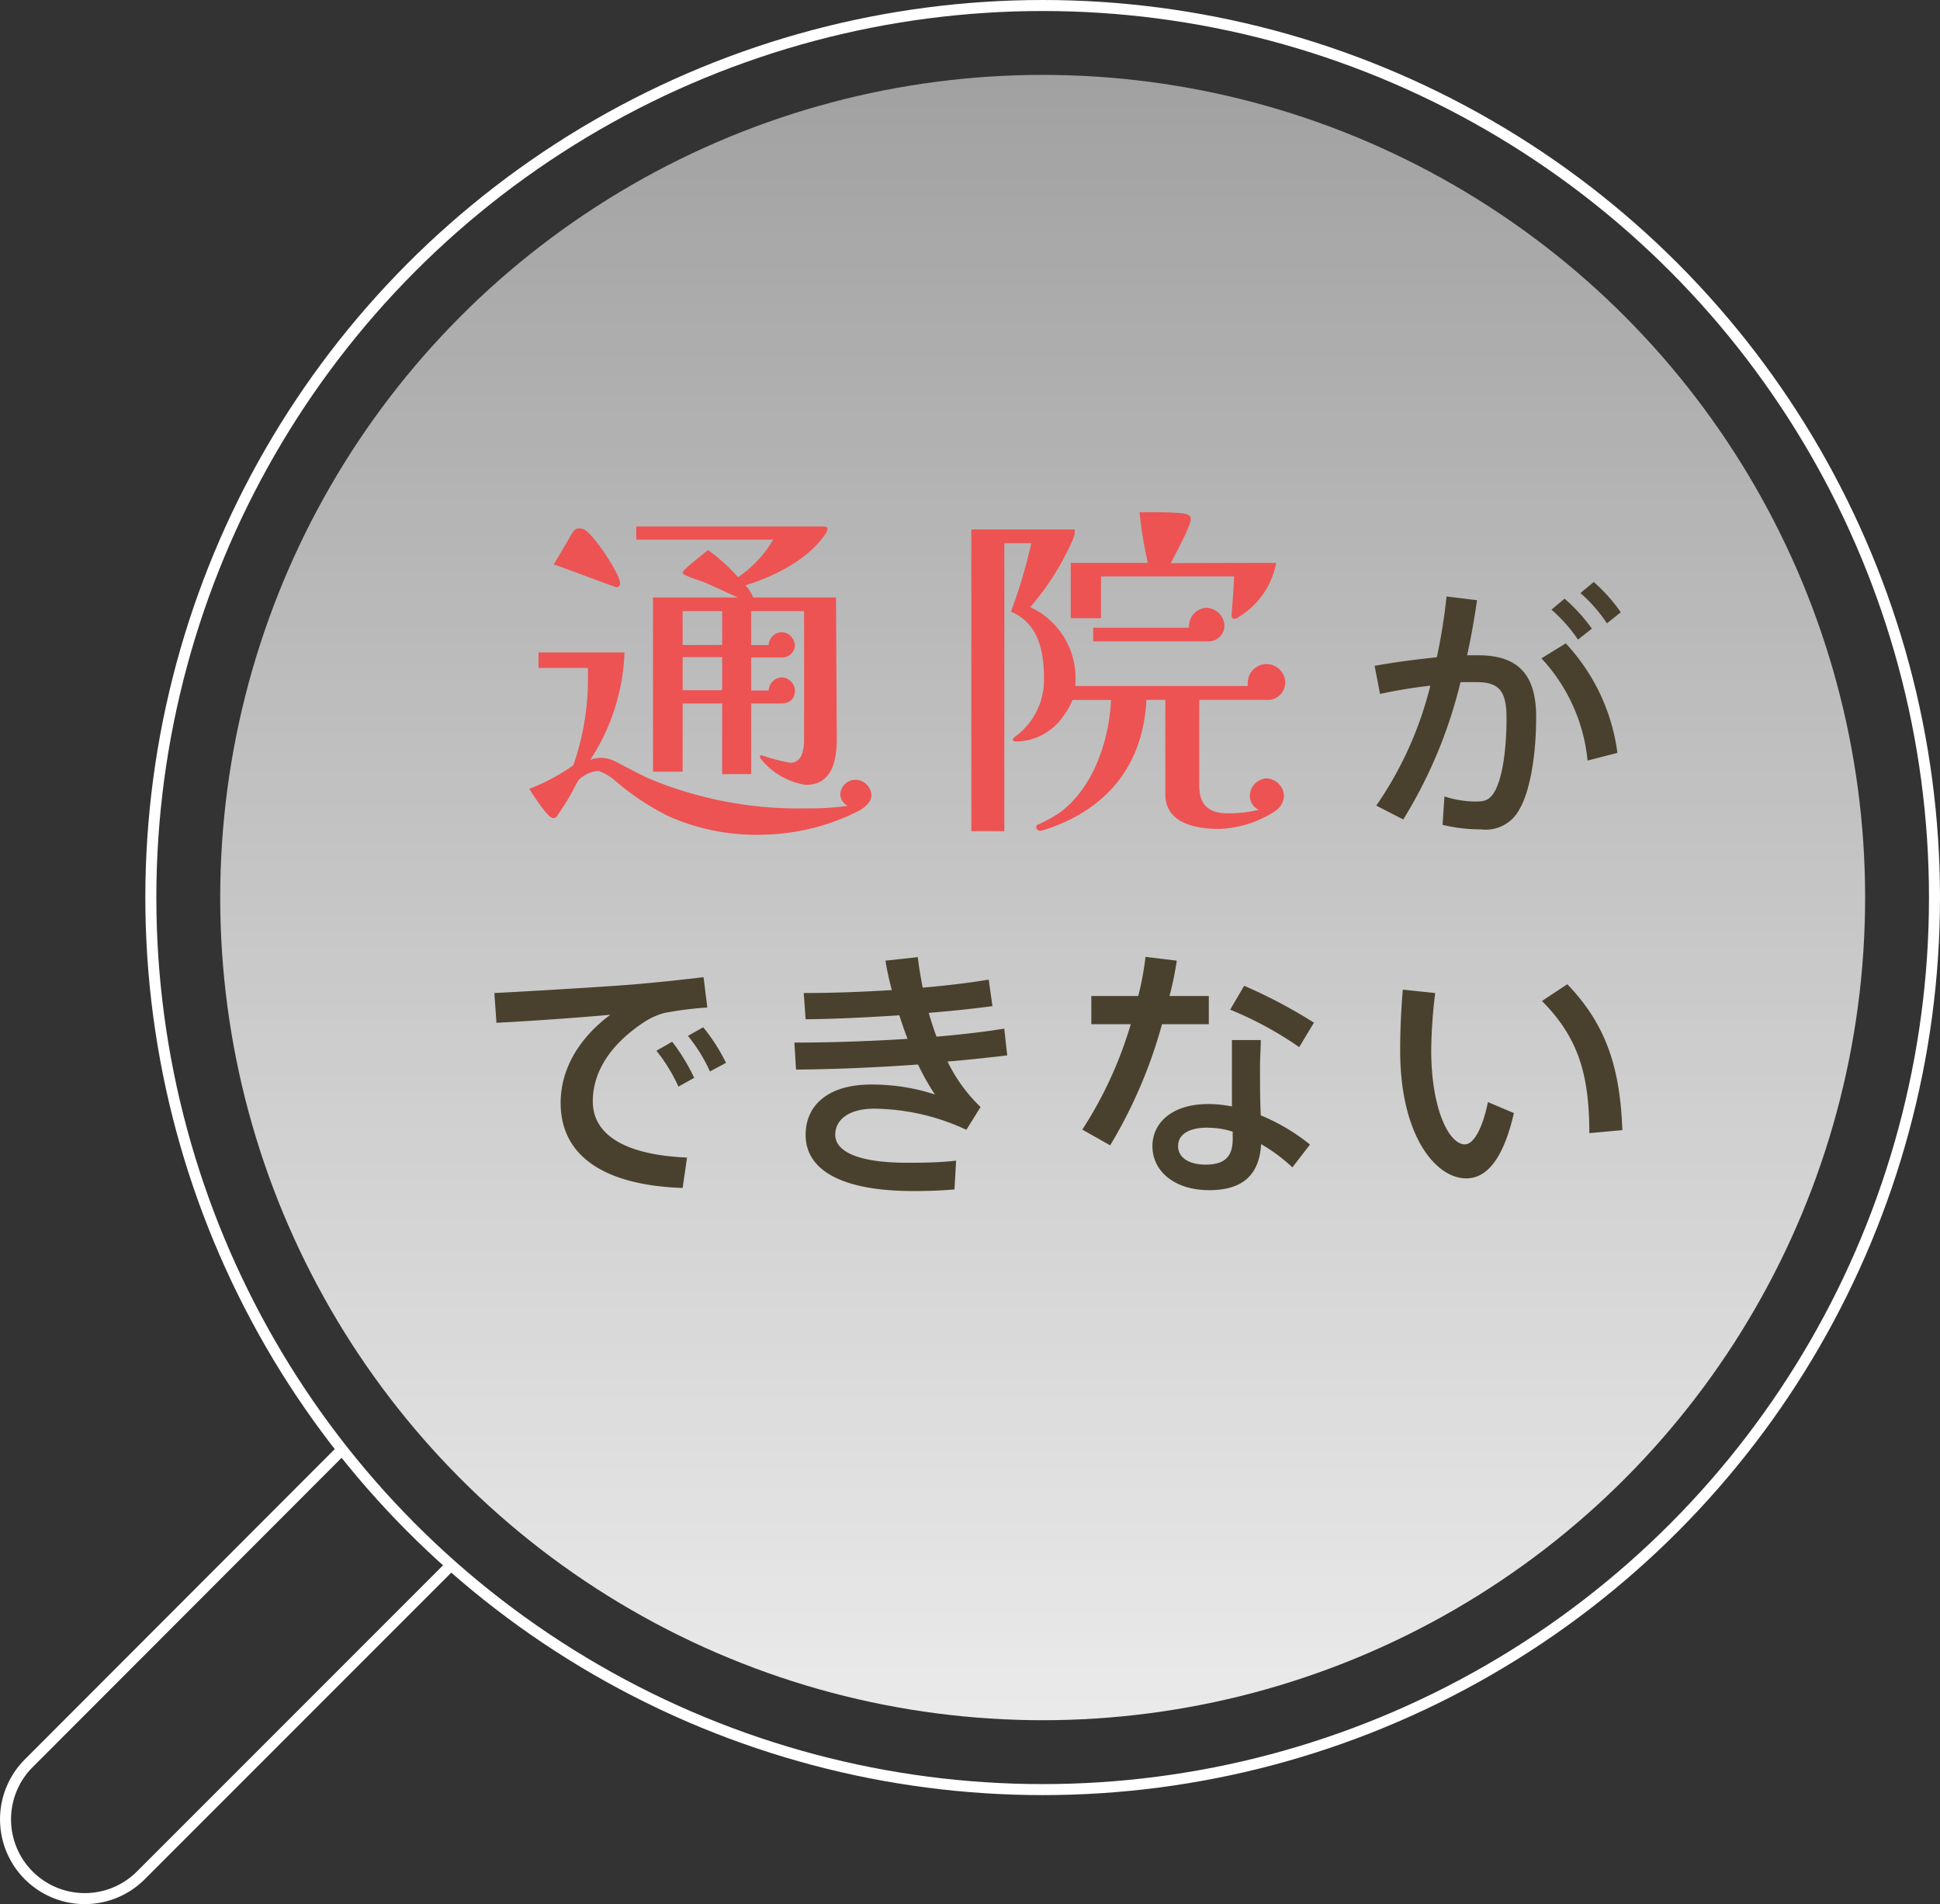
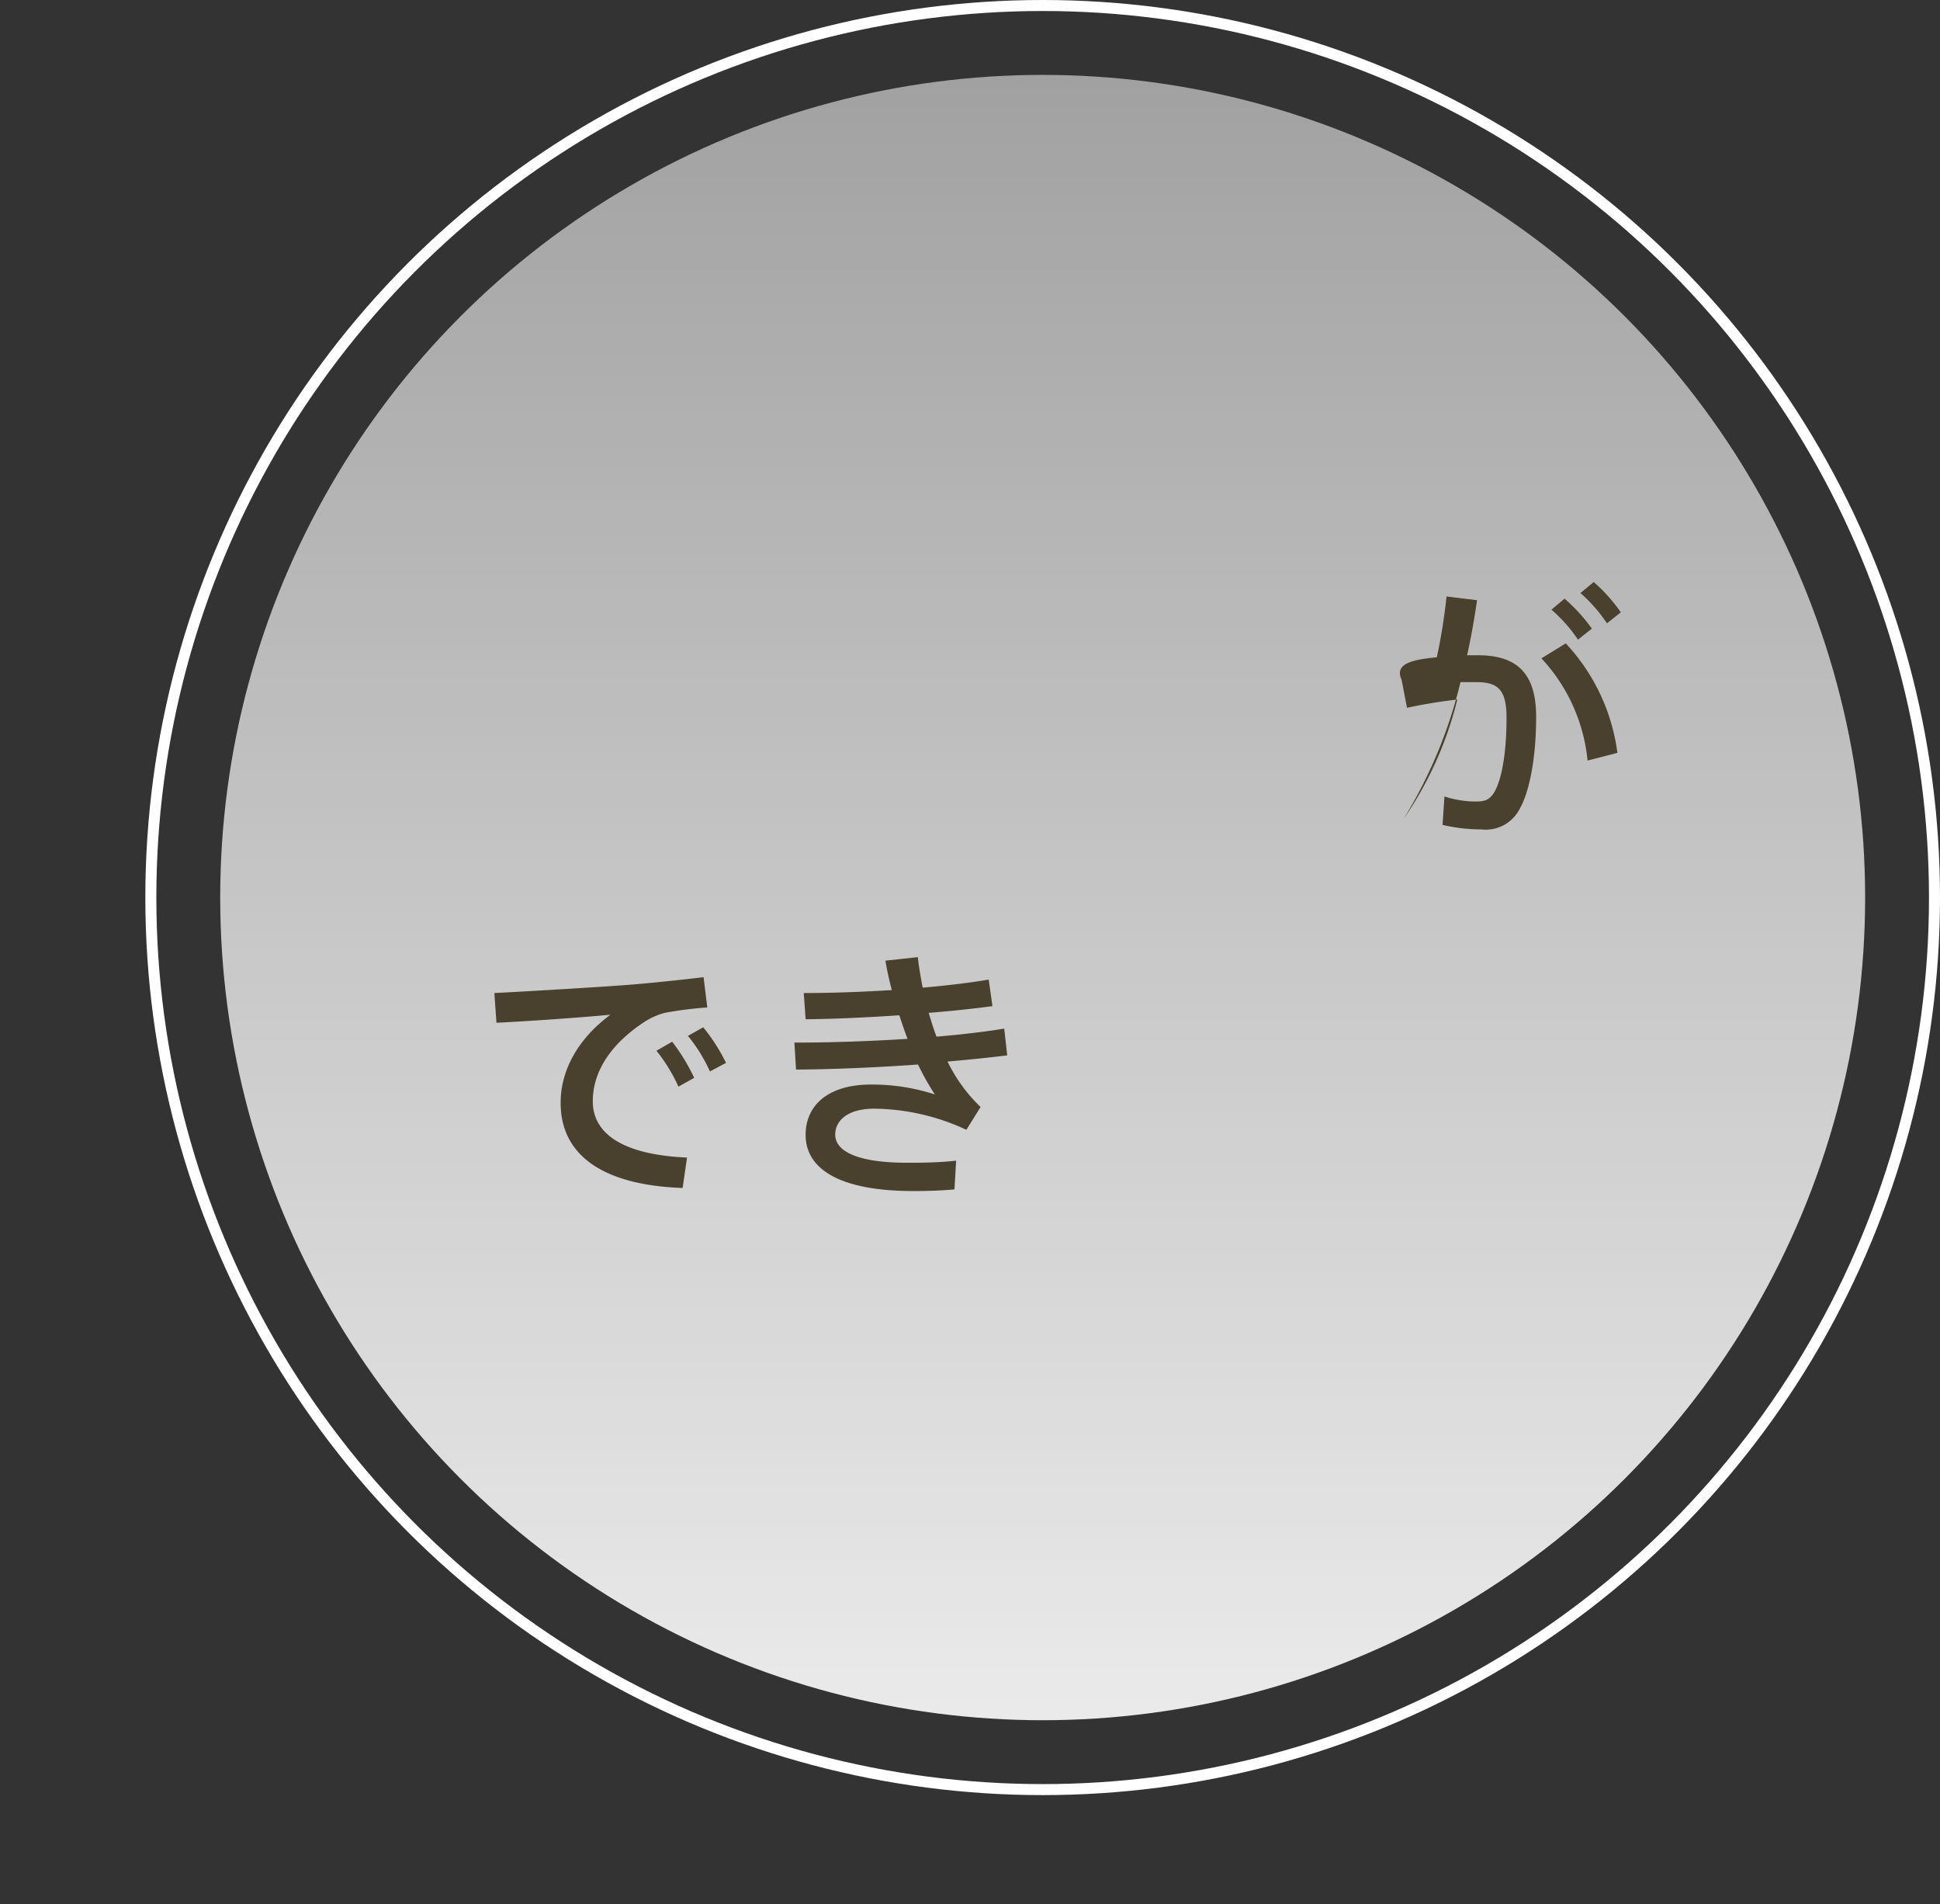
<svg xmlns="http://www.w3.org/2000/svg" viewBox="0 0 176.2 172.9">
  <rect x="0" y="0" width="176.2" height="172.9" fill="#333333" stroke="none" />
  <defs>
    <style>.cls-1{opacity:0.9;fill:url(#名称未設定グラデーション_58);}.cls-2{fill:none;stroke:#fff;stroke-miterlimit:10;}.cls-3{fill:#ed5353;}.cls-4{fill:#49412e;}</style>
    <linearGradient id="名称未設定グラデーション_58" x1="292.56" y1="156.2" x2="292.56" y2="6.8" gradientTransform="matrix(-1, 0, 0, 1, 387.26, 0)" gradientUnits="userSpaceOnUse">
      <stop offset="0" stop-color="#fff" />
      <stop offset="1" stop-color="#fff" stop-opacity="0.6" />
    </linearGradient>
  </defs>
  <title>nayami10</title>
  <g id="レイヤー_2" data-name="レイヤー 2">
    <g id="contents">
      <circle class="cls-1" cx="94.7" cy="81.5" r="74.7" />
      <circle class="cls-2" cx="94.7" cy="81.5" r="81" />
-       <path class="cls-3" d="M78.07,73.59a20,20,0,0,1-8.65,2.2,19.66,19.66,0,0,1-8.71-1.68,23.1,23.1,0,0,1-4.86-3.24A4.73,4.73,0,0,0,54.35,70a2.93,2.93,0,0,0-1.78.81,10,10,0,0,0-.55,1A23.89,23.89,0,0,1,50.66,74a.46.46,0,0,1-.42.29c-.49,0-1.85-2.17-2.17-2.66a18.15,18.15,0,0,0,4-2.14,23.87,23.87,0,0,0,1.33-8.26l0-.58H48.91V59.24h7.81A19,19,0,0,1,53.61,69a2.77,2.77,0,0,1,1-.19,3.12,3.12,0,0,1,1.33.36c1,.52,1.91,1,2.92,1.49A35.25,35.25,0,0,0,73.34,73.4,23.57,23.57,0,0,0,77,73.17a1.22,1.22,0,0,1-.68-1,1.38,1.38,0,0,1,1.43-1.36,1.45,1.45,0,0,1,1.39,1.39C79.17,72.82,78.55,73.3,78.07,73.59ZM56,53.32c-.16,0-5-1.85-5.7-2.07l1.13-1.91c.19-.32.36-.65.55-.94s.32-.42.65-.42a1,1,0,0,1,.42.1c.75.29,3.27,4,3.27,4.89A.32.32,0,0,1,56,53.32Zm20,13.74c0,1.94-.39,4.21-2.82,4.21a6.49,6.49,0,0,1-4-2.27.45.45,0,0,1-.16-.32c0-.06.06-.1.16-.1a16.75,16.75,0,0,0,2.59.68c1.13,0,1.26-1.3,1.26-2.14V55.49H68.22v3.08h1.59A1.23,1.23,0,0,1,71,57.4a1.27,1.27,0,0,1,1.2,1.23,1.16,1.16,0,0,1-1.23,1.07H68.22v3h1.59A1.25,1.25,0,0,1,71,61.51a1.24,1.24,0,0,1,1.2,1.2c0,.81-.55,1.17-1.3,1.17H68.22v6.41H65.59V63.88H62v6.19H59.31V54.25H67c-1.07-.49-2.14-1-3.24-1.46-.49-.16-1-.32-1.43-.52-.13-.06-.32-.13-.32-.32s1.94-1.72,2.3-2a16.29,16.29,0,0,1,2.72,2.46A10.61,10.61,0,0,0,70.23,49H57.79V47.81h17c.13,0,.36,0,.36.23a.81.81,0,0,1-.19.45c-1.52,2.3-4.7,3.89-7.26,4.66a3.58,3.58,0,0,1,.71,1.1l7.52,0ZM65.59,58.56V55.49H62v3.08Zm0,4.11v-3H62l0,3Z" />
-       <path class="cls-3" d="M115.91,73.59a10,10,0,0,1-5.15,1.68c-2.14,0-4.92-.49-4.92-3.17V63.55h-1.72c-.29,6-3.66,10-9.23,11.79a3.42,3.42,0,0,1-.39.1c-.16,0-.39-.13-.39-.32s.16-.26.26-.29a12,12,0,0,0,2-1.13c3-2.3,4.37-6.54,4.54-10.14h-3.5A6.66,6.66,0,0,1,96.6,65a5.31,5.31,0,0,1-4.18,2.33c-.16,0-.42,0-.42-.16s.29-.36.42-.45a6.36,6.36,0,0,0,2.4-5.12c0-2.46-.49-5-3-6.06a48,48,0,0,0,1.85-6.22H91.22V75.47h-3V48.07h9.39v.39a4,4,0,0,1-.19.58,24.14,24.14,0,0,1-3.85,6.09,7.07,7.07,0,0,1,4.11,6.61v.55h15.65a1,1,0,0,1,0-.29,1.7,1.7,0,0,1,3.4,0,1.58,1.58,0,0,1-1.72,1.55h-6.09v7.77c0,1.75.84,2.53,2.59,2.53a11.56,11.56,0,0,0,2.82-.32,1.36,1.36,0,0,1-.81-1.26A1.61,1.61,0,0,1,115,70.68a1.66,1.66,0,0,1,1.62,1.59A1.8,1.8,0,0,1,115.91,73.59Zm0-22.48A7.29,7.29,0,0,1,112.54,56a.81.81,0,0,1-.45.19c-.16,0-.23-.16-.23-.32v-.13c.1-1.13.16-2,.23-3.4H100v3.79H97.25V51.11h7a36.78,36.78,0,0,1-.75-4.6H104c1.17,0,2.27,0,3.4.1.32.06.75.1.75.52,0,.65-1.43,3.24-1.81,4Zm-6.12,7.13H99.29V57H108a1.66,1.66,0,0,1,1.59-1.81,1.69,1.69,0,0,1,1.62,1.62A1.45,1.45,0,0,1,109.79,58.24Z" />
-       <path class="cls-4" d="M130.5,59.68a51.31,51.31,0,0,0,.88-5.52l2.77.34c-.24,1.68-.53,3.33-.9,5,.36,0,.7,0,1,0,3.65,0,5.27,1.77,5.27,5.59S138.88,72,138,73.49a3.45,3.45,0,0,1-3.48,1.82,15.15,15.15,0,0,1-3.5-.41l.17-2.58a9.3,9.3,0,0,0,2.77.46c.85,0,1.22-.1,1.65-.68.75-1.07,1.22-3.62,1.22-6.93,0-2.45-.71-3.23-2.7-3.23-.46,0-.95,0-1.48,0a42.69,42.69,0,0,1-5.2,12.47L125,73.15a33,33,0,0,0,4.91-10.89,45.9,45.9,0,0,0-4.57.75l-.49-2.55C126.56,60.14,128.62,59.88,130.5,59.68Zm16.41,8.68-2.72.7A15.86,15.86,0,0,0,140,59.78l2.21-1.36A17.94,17.94,0,0,1,146.9,68.36Zm-4.81-14a15.59,15.59,0,0,1,2.48,2.72l-1.26,1a13.69,13.69,0,0,0-2.41-2.72Zm2.65-1.51a14.87,14.87,0,0,1,2.46,2.75l-1.26,1a13.64,13.64,0,0,0-2.41-2.75Z" />
+       <path class="cls-4" d="M130.5,59.68a51.31,51.31,0,0,0,.88-5.52l2.77.34c-.24,1.68-.53,3.33-.9,5,.36,0,.7,0,1,0,3.65,0,5.27,1.77,5.27,5.59S138.88,72,138,73.49a3.45,3.45,0,0,1-3.48,1.82,15.15,15.15,0,0,1-3.5-.41l.17-2.58a9.3,9.3,0,0,0,2.77.46c.85,0,1.22-.1,1.65-.68.75-1.07,1.22-3.62,1.22-6.93,0-2.45-.71-3.23-2.7-3.23-.46,0-.95,0-1.48,0a42.69,42.69,0,0,1-5.2,12.47a33,33,0,0,0,4.91-10.89,45.9,45.9,0,0,0-4.57.75l-.49-2.55C126.56,60.14,128.62,59.88,130.5,59.68Zm16.41,8.68-2.72.7A15.86,15.86,0,0,0,140,59.78l2.21-1.36A17.94,17.94,0,0,1,146.9,68.36Zm-4.81-14a15.59,15.59,0,0,1,2.48,2.72l-1.26,1a13.69,13.69,0,0,0-2.41-2.72Zm2.65-1.51a14.87,14.87,0,0,1,2.46,2.75l-1.26,1a13.64,13.64,0,0,0-2.41-2.75Z" />
      <path class="cls-4" d="M57.53,89.39c2-.17,4.57-.44,6.37-.66l.34,2.75a33.47,33.47,0,0,0-3.86.49,6.33,6.33,0,0,0-1.82.8c-2.94,1.92-4.72,4.4-4.72,7.24s2.58,4.84,8.56,5.1L62,107.87c-7-.24-11.08-2.82-11.08-7.73,0-3.09,1.7-5.91,4.52-8-2.55.24-7.29.58-10.35.73l-.19-2.7C48.26,90,55.1,89.59,57.53,89.39Zm3.52,5.2a17.77,17.77,0,0,1,2,3.28l-1.43.8a15.11,15.11,0,0,0-2-3.26Zm2.82-1.31a16.69,16.69,0,0,1,2.07,3.23l-1.46.78a14.41,14.41,0,0,0-2-3.23Z" />
      <path class="cls-4" d="M72.15,94.67c3.21,0,6.83-.12,10.28-.34-.27-.68-.51-1.41-.75-2.14-2.89.19-5.86.34-8.51.36L73,90.17c2.53,0,5.3-.1,8-.27-.24-.9-.44-1.8-.58-2.67l2.94-.32c.1.92.27,1.85.44,2.77,2.21-.19,4.28-.44,6-.73l.34,2.41c-1.65.22-3.65.44-5.79.61.22.73.44,1.46.71,2.16,2.26-.19,4.38-.44,6.15-.73l.27,2.43c-1.56.19-3.4.39-5.42.56a14.5,14.5,0,0,0,3,4.13l-1.29,2.07a20.17,20.17,0,0,0-8.36-1.92c-2.41,0-3.55,1.07-3.55,2.36,0,1.56,2.16,2.55,6.51,2.55,1.19,0,2.82,0,4.47-.19L86.69,108c-1.26.12-2.67.15-3.72.15-6.71,0-9.8-2-9.8-5.1,0-2.72,2.09-4.57,5.93-4.57a18.35,18.35,0,0,1,5.81.9,22.73,22.73,0,0,1-1.53-2.72c-3.74.27-7.75.44-11.08.46Z" />
-       <path class="cls-4" d="M103.38,90.44a26.38,26.38,0,0,0,.66-3.55l2.84.34c-.15,1-.36,2.07-.66,3.21h3.57V93h-4.25A43.74,43.74,0,0,1,100.83,104l-2.53-1.43A36.37,36.37,0,0,0,102.7,93H99.12V90.44Zm11.13,4c0,.68-.07,1.6-.07,2.46,0,1.43,0,3,.07,4.38a17.84,17.84,0,0,1,4.47,2.65l-1.6,2.07a15.15,15.15,0,0,0-2.84-2.11c-.15,2.72-1.6,4.18-4.72,4.18s-5.15-1.7-5.15-4c0-2.09,1.75-3.82,5.06-3.82a10.7,10.7,0,0,1,2.16.22c0-1.14,0-2.41,0-3.57,0-.85,0-1.8,0-2.46Zm-4.81,7.95c-1.75,0-2.7.63-2.7,1.68s1,1.68,2.5,1.68c1.7,0,2.46-.7,2.46-2.31,0-.19,0-.41,0-.68A7.29,7.29,0,0,0,109.7,102.4ZM118,95.08a32.49,32.49,0,0,0-6.27-3.4L113,89.51a46.49,46.49,0,0,1,6.34,3.35Z" />
-       <path class="cls-4" d="M130.35,90.17a45.76,45.76,0,0,0-.36,5.18c0,5.32,1.6,8.56,3.06,8.56.83,0,1.63-1.56,2.09-3.84l2.36,1c-.92,4-2.38,5.93-4.33,5.93-2.77,0-6-3.87-6-11.62,0-1.65.07-3.52.24-5.52Zm12-.8c3.62,3.77,4.79,7.71,5,13.25l-3,.27c0-5.49-1.09-8.75-4.3-12Z" />
-       <path id="_パス_" data-name="&lt;パス&gt;" class="cls-2" d="M41.21,141.87,12.79,170.29a7.2,7.2,0,0,1-10.18,0h0a7.2,7.2,0,0,1,0-10.18L31,131.69" />
    </g>
  </g>
</svg>